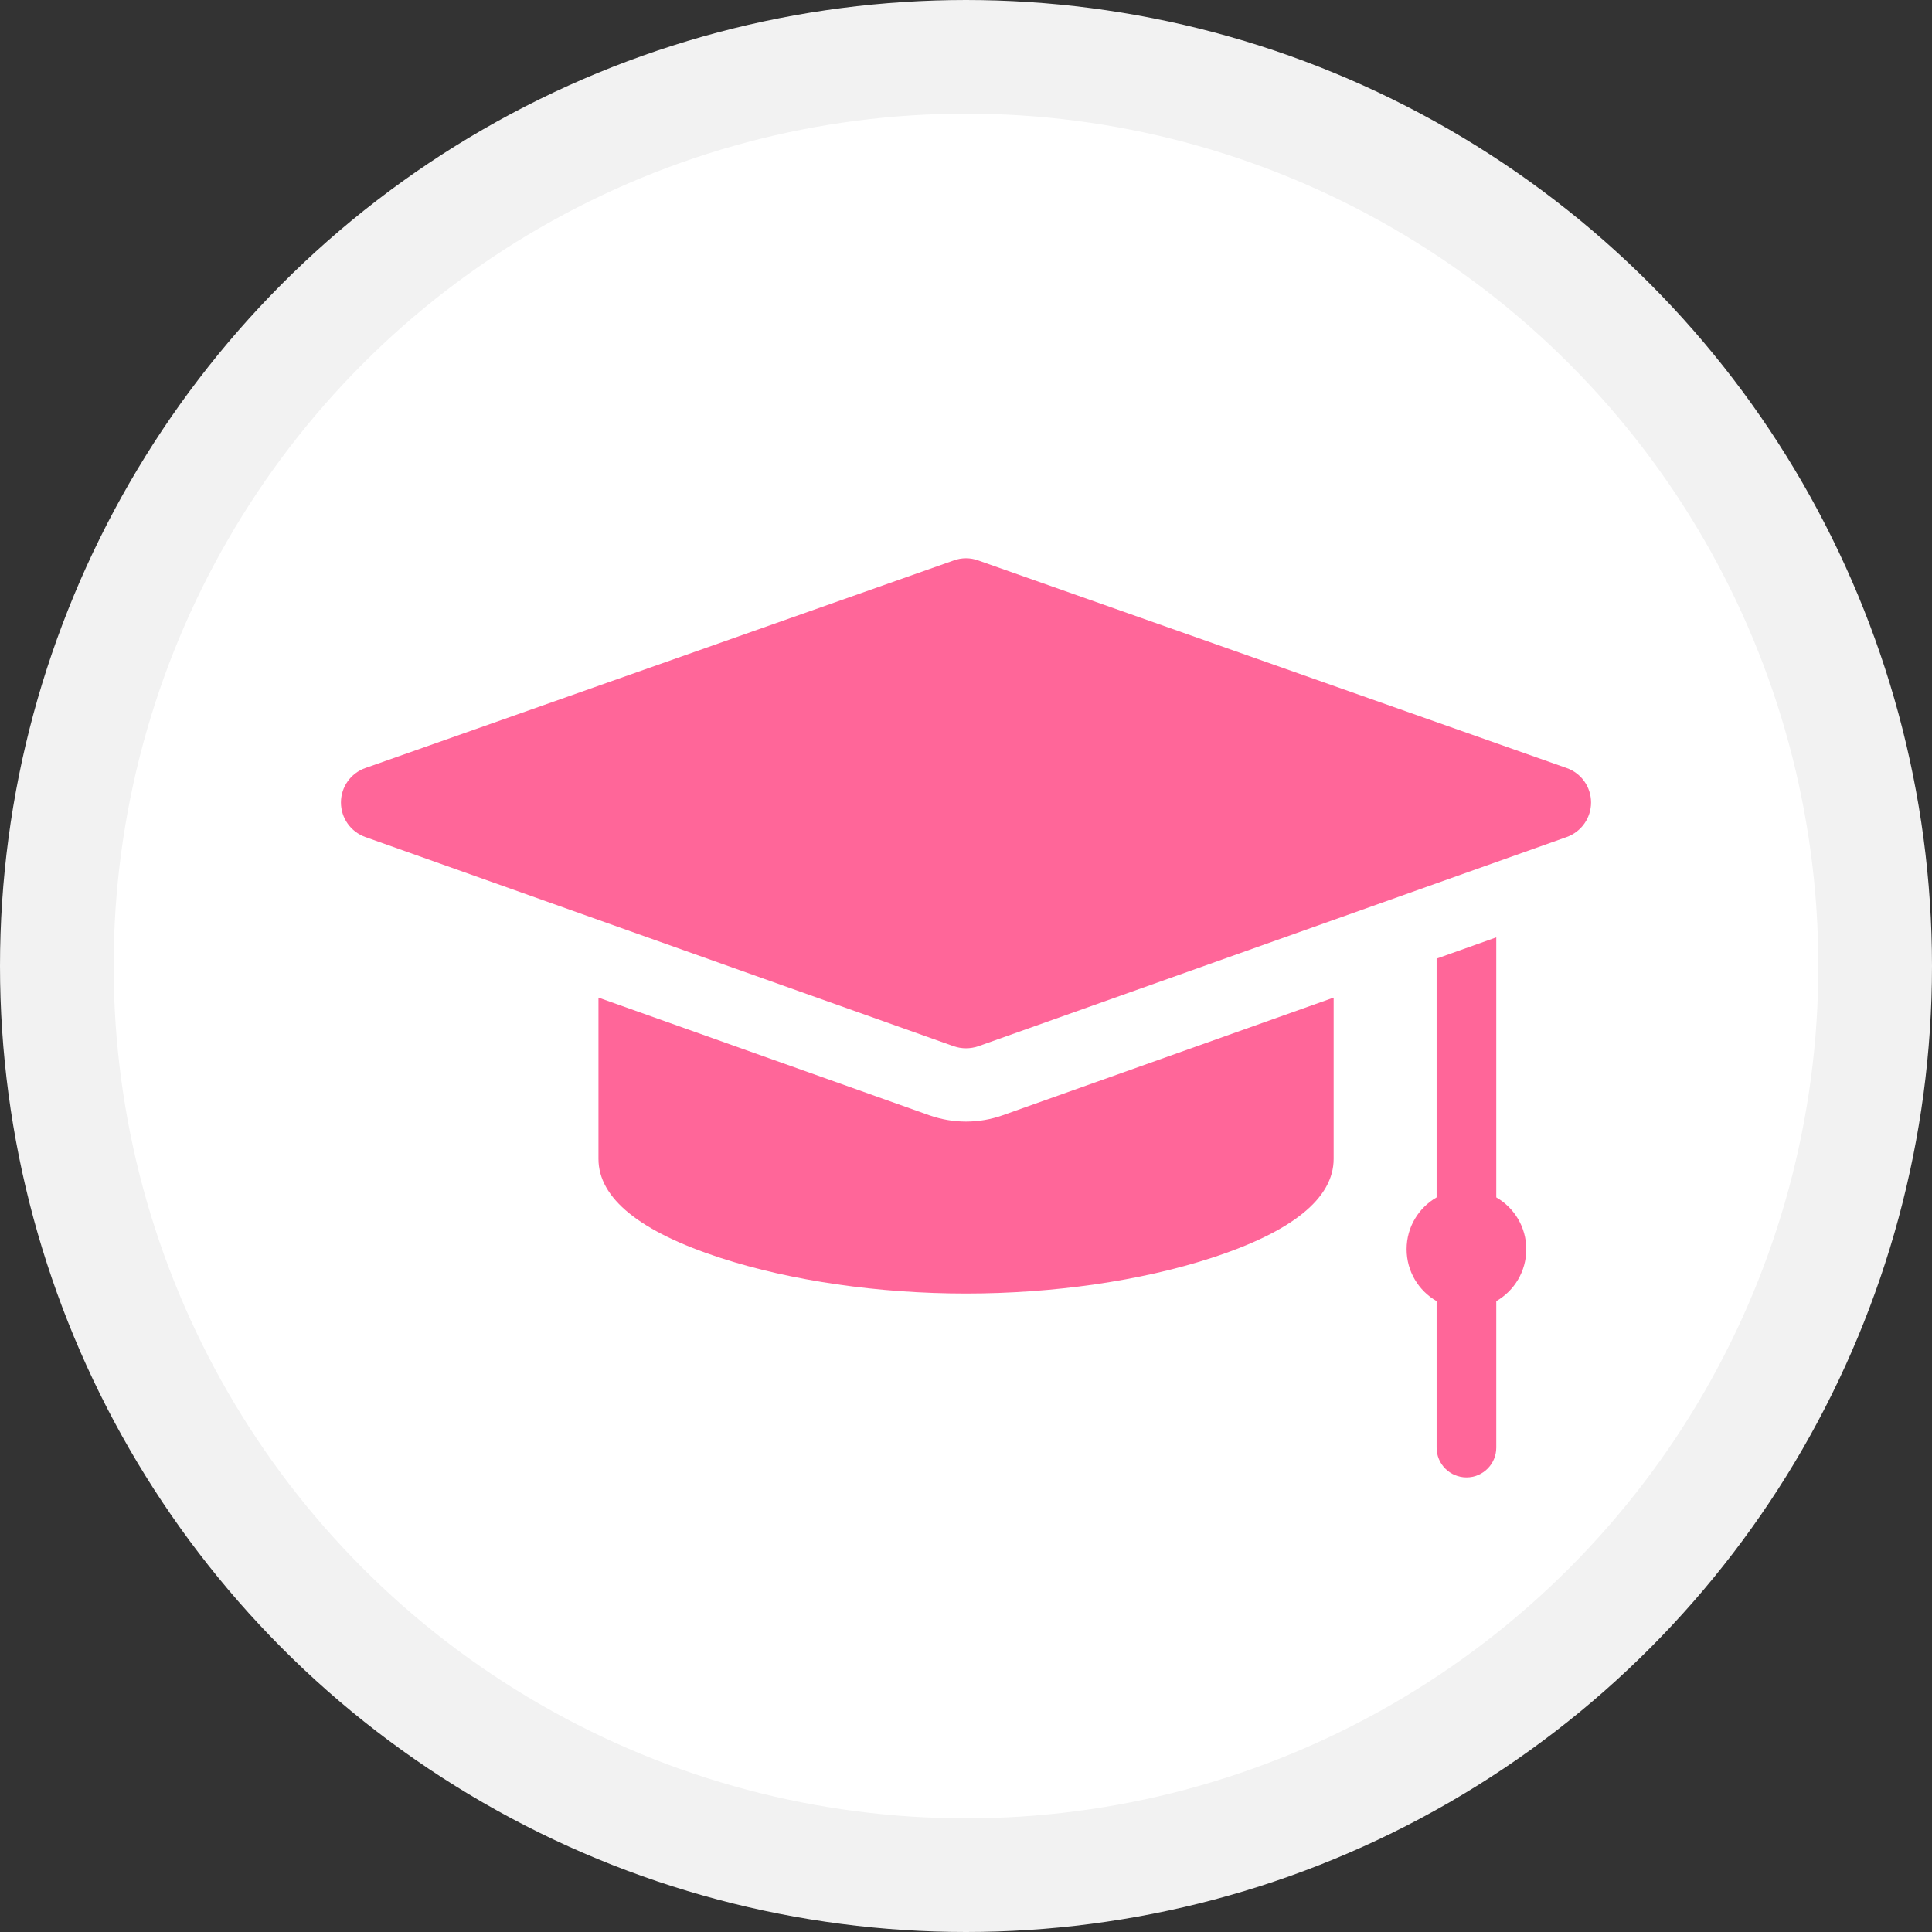
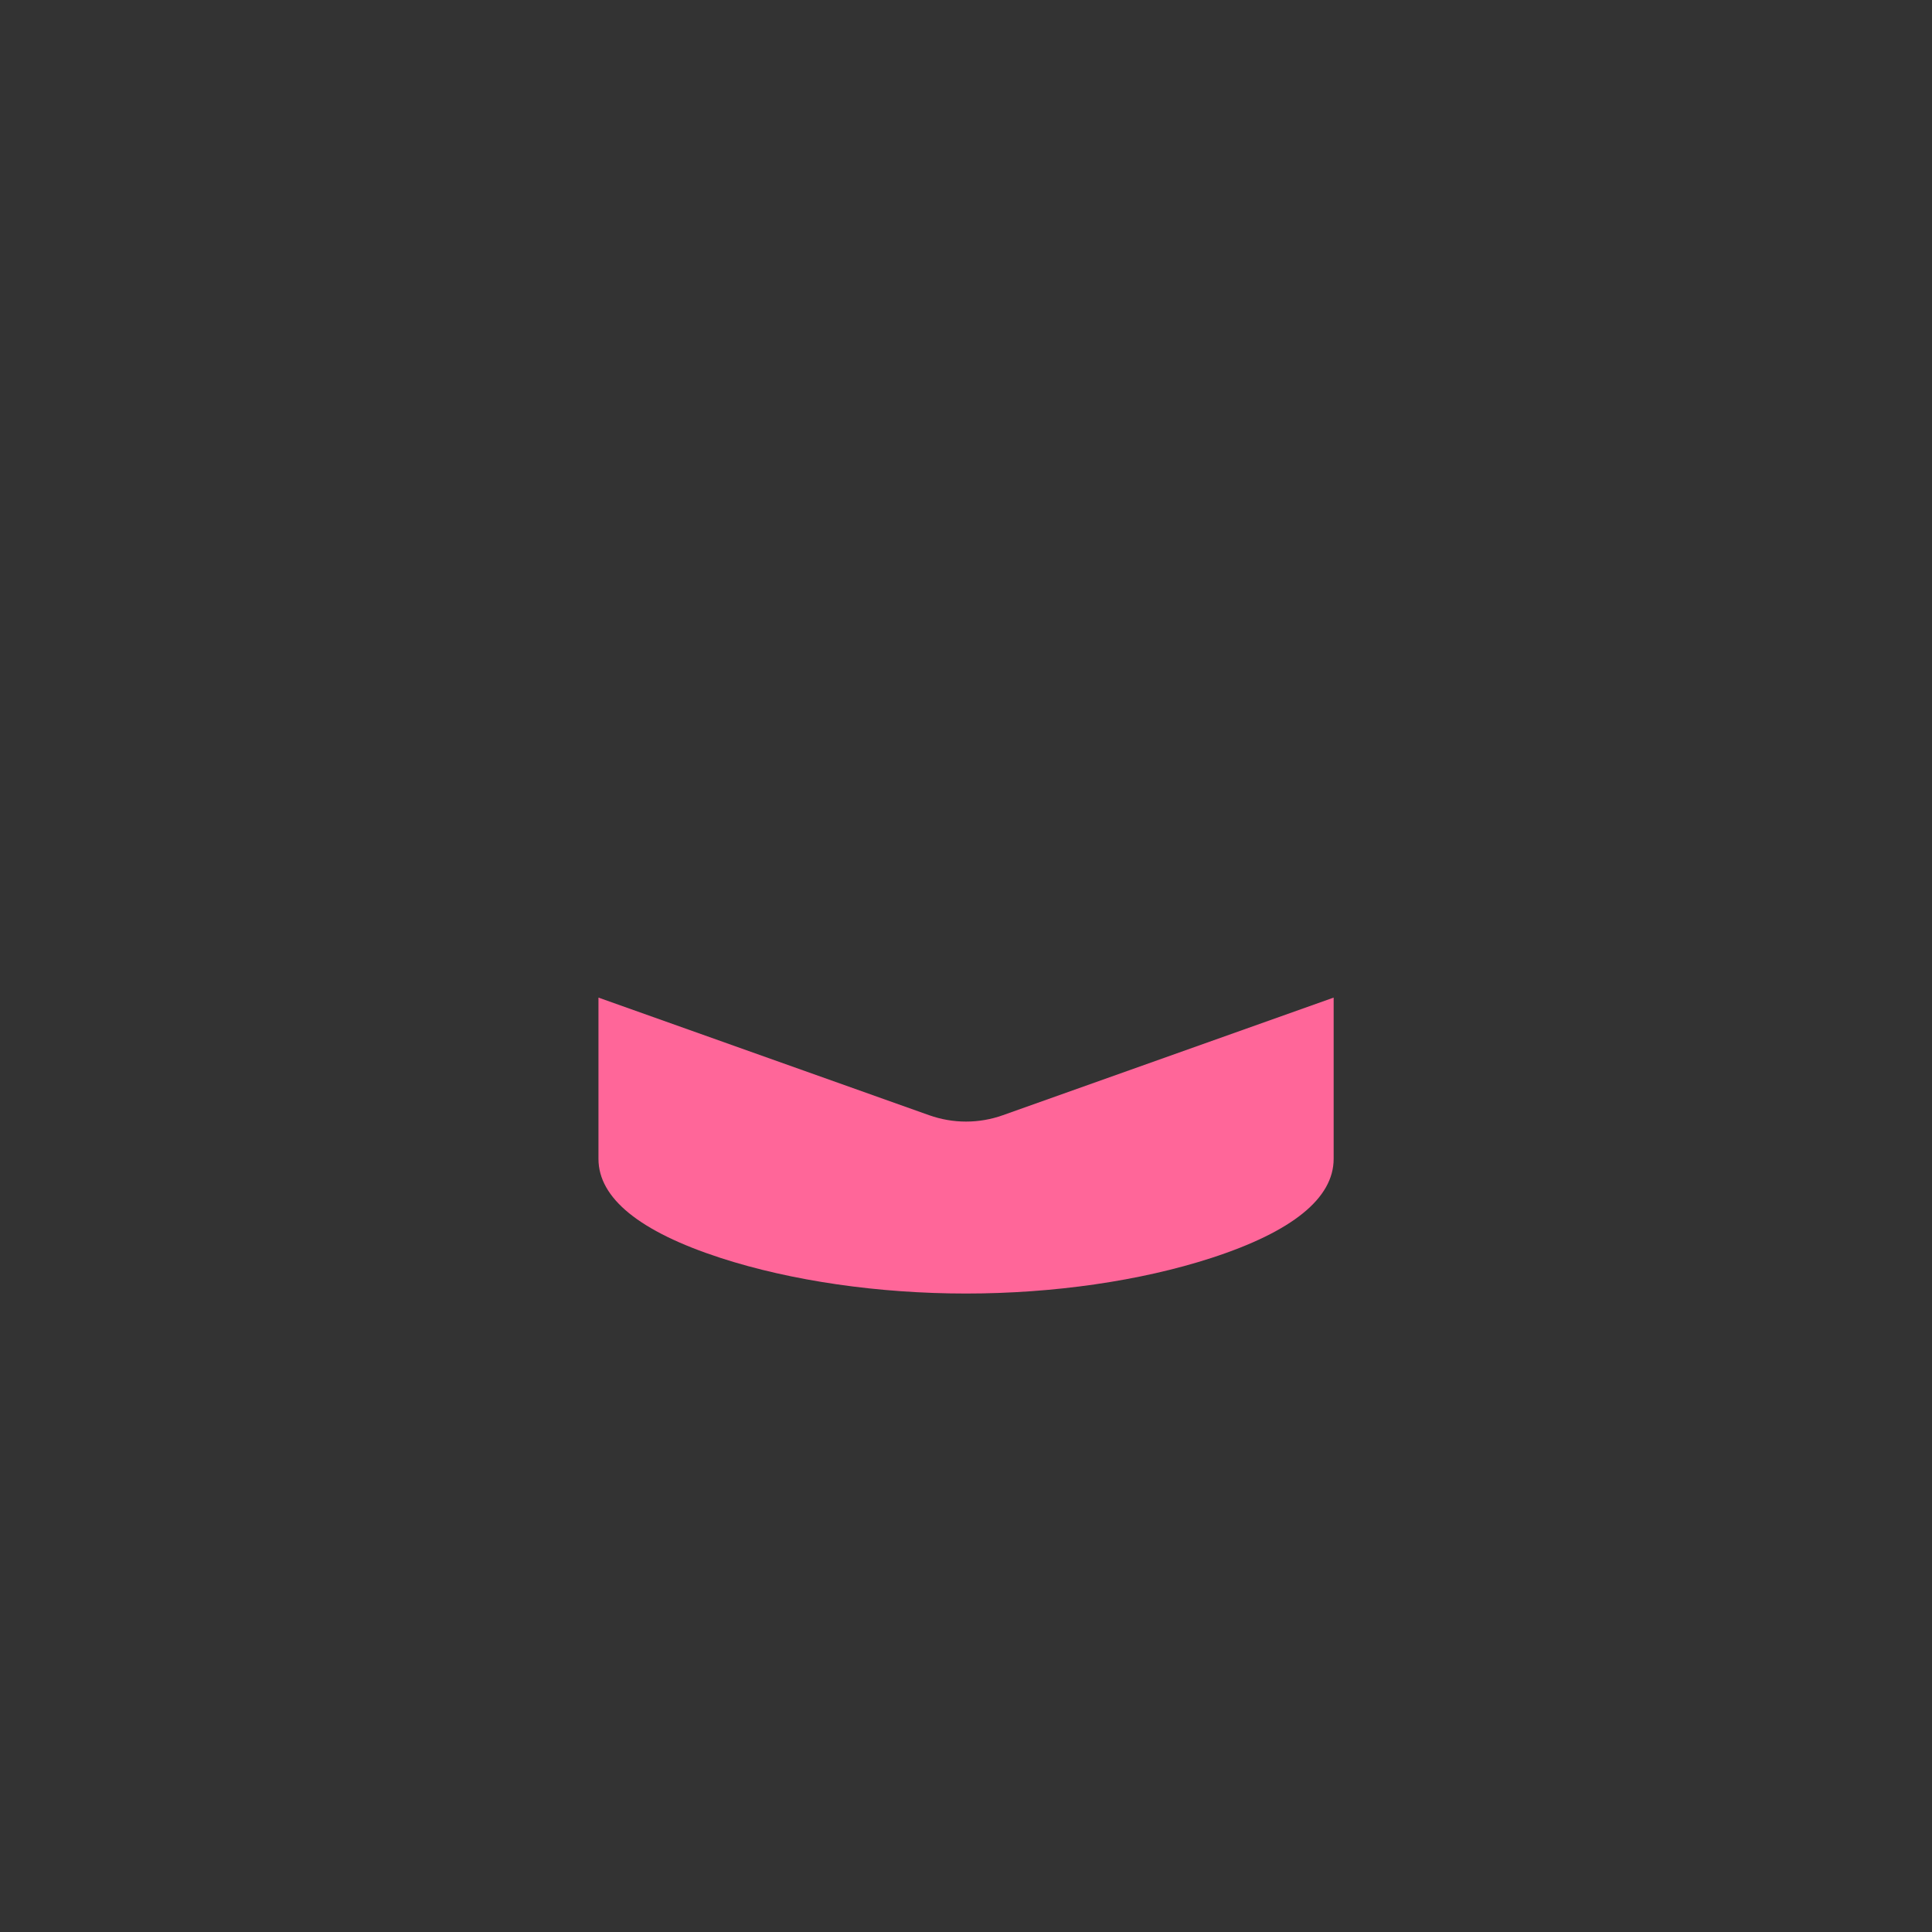
<svg xmlns="http://www.w3.org/2000/svg" width="17" height="17" viewBox="0 0 17 17" fill="none">
  <rect x="0" y="0" width="17" height="17" fill="#333333" stroke="none" />
-   <circle cx="8.5" cy="8.5" r="8" fill="white" stroke="#F2F2F2" />
-   <path d="M13.785 6.758L8.607 4.931C8.538 4.906 8.462 4.906 8.393 4.931L3.215 6.758C3.086 6.803 3 6.925 3 7.061C3 7.198 3.086 7.319 3.214 7.365L8.392 9.206C8.427 9.218 8.463 9.224 8.5 9.224C8.537 9.224 8.573 9.218 8.608 9.206L13.786 7.365C13.914 7.319 14 7.198 14 7.061C14 6.925 13.914 6.803 13.785 6.758Z" fill="#FF6699" />
-   <path d="M13.166 10.536V8.248L12.641 8.435V10.536C12.483 10.627 12.377 10.797 12.377 10.992C12.377 11.188 12.483 11.358 12.641 11.449V12.738C12.641 12.883 12.759 13 12.904 13C13.048 13 13.166 12.883 13.166 12.738V11.449C13.324 11.358 13.43 11.188 13.43 10.992C13.43 10.797 13.324 10.627 13.166 10.536Z" fill="#FF6699" />
-   <path d="M8.5 9.869C8.39 9.869 8.281 9.85 8.176 9.813L5.266 8.778V10.197C5.266 10.543 5.628 10.837 6.341 11.069C6.964 11.271 7.73 11.382 8.5 11.382C9.27 11.382 10.037 11.271 10.659 11.069C11.373 10.837 11.735 10.543 11.735 10.197V8.778L8.824 9.813C8.72 9.85 8.611 9.869 8.5 9.869Z" fill="#FF6699" />
+   <path d="M8.5 9.869C8.39 9.869 8.281 9.85 8.176 9.813L5.266 8.778V10.197C5.266 10.543 5.628 10.837 6.341 11.069C6.964 11.271 7.73 11.382 8.5 11.382C9.27 11.382 10.037 11.271 10.659 11.069C11.373 10.837 11.735 10.543 11.735 10.197V8.778L8.824 9.813C8.72 9.85 8.611 9.869 8.5 9.869" fill="#FF6699" />
</svg>